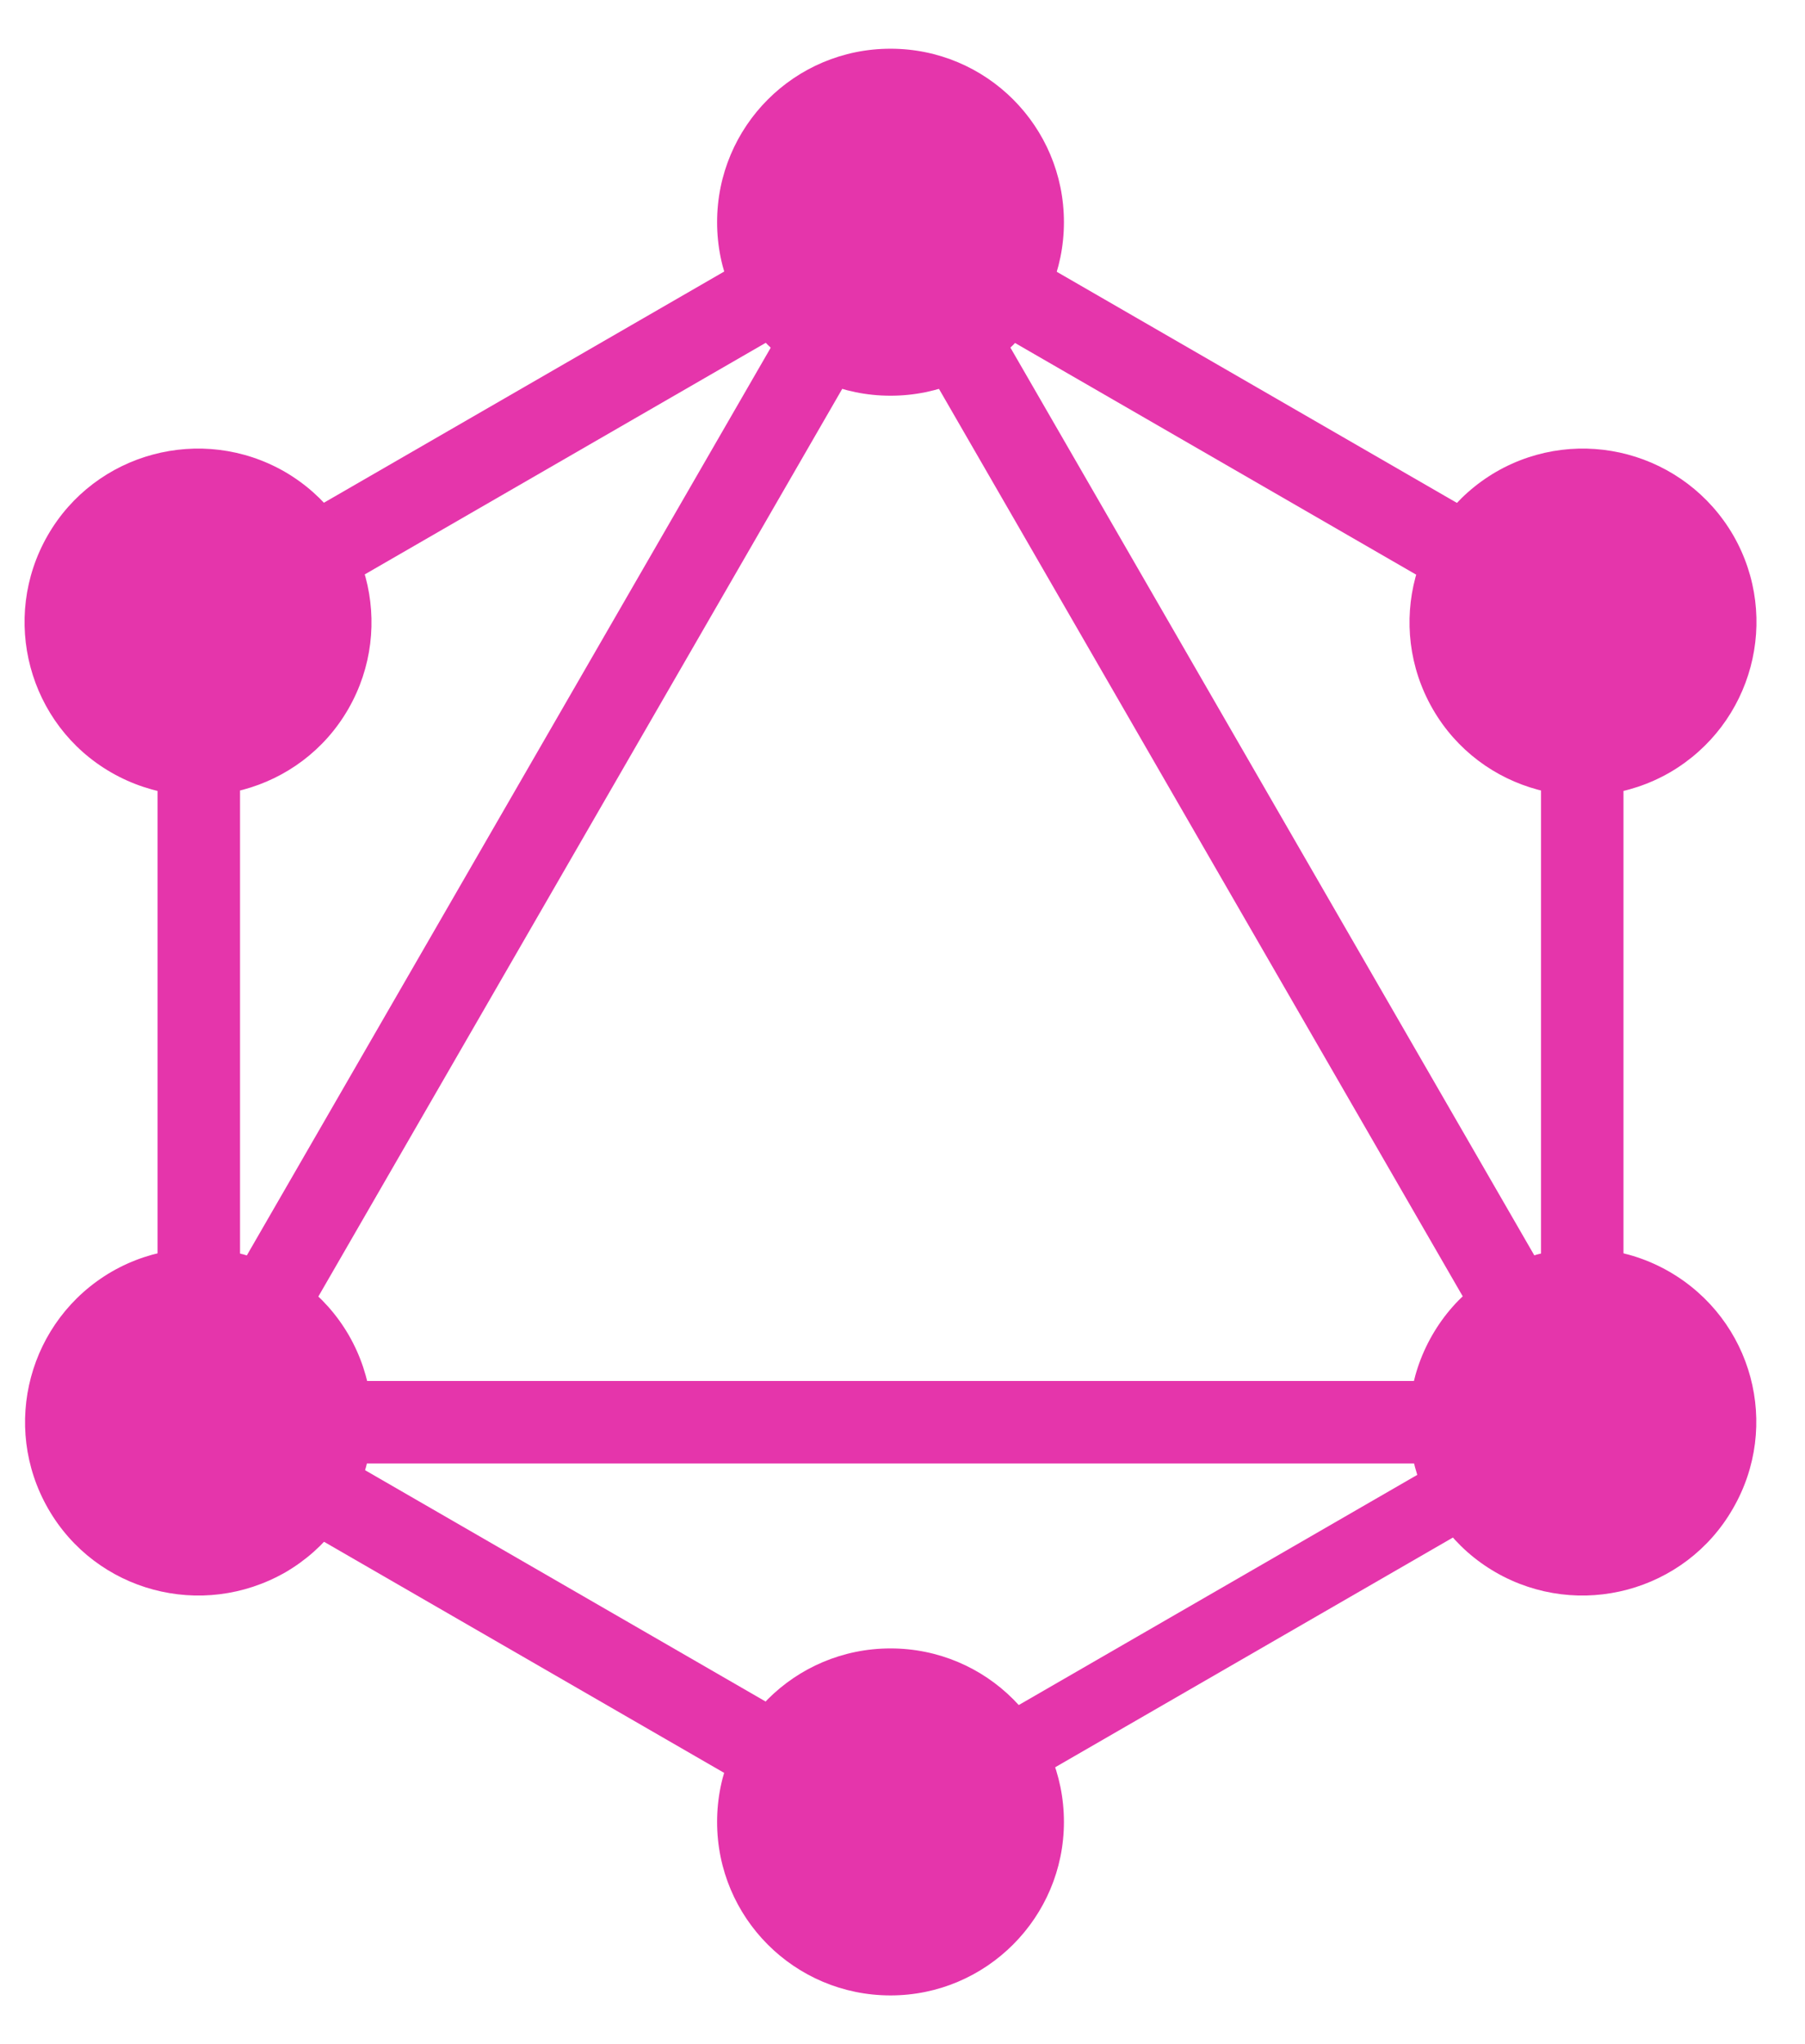
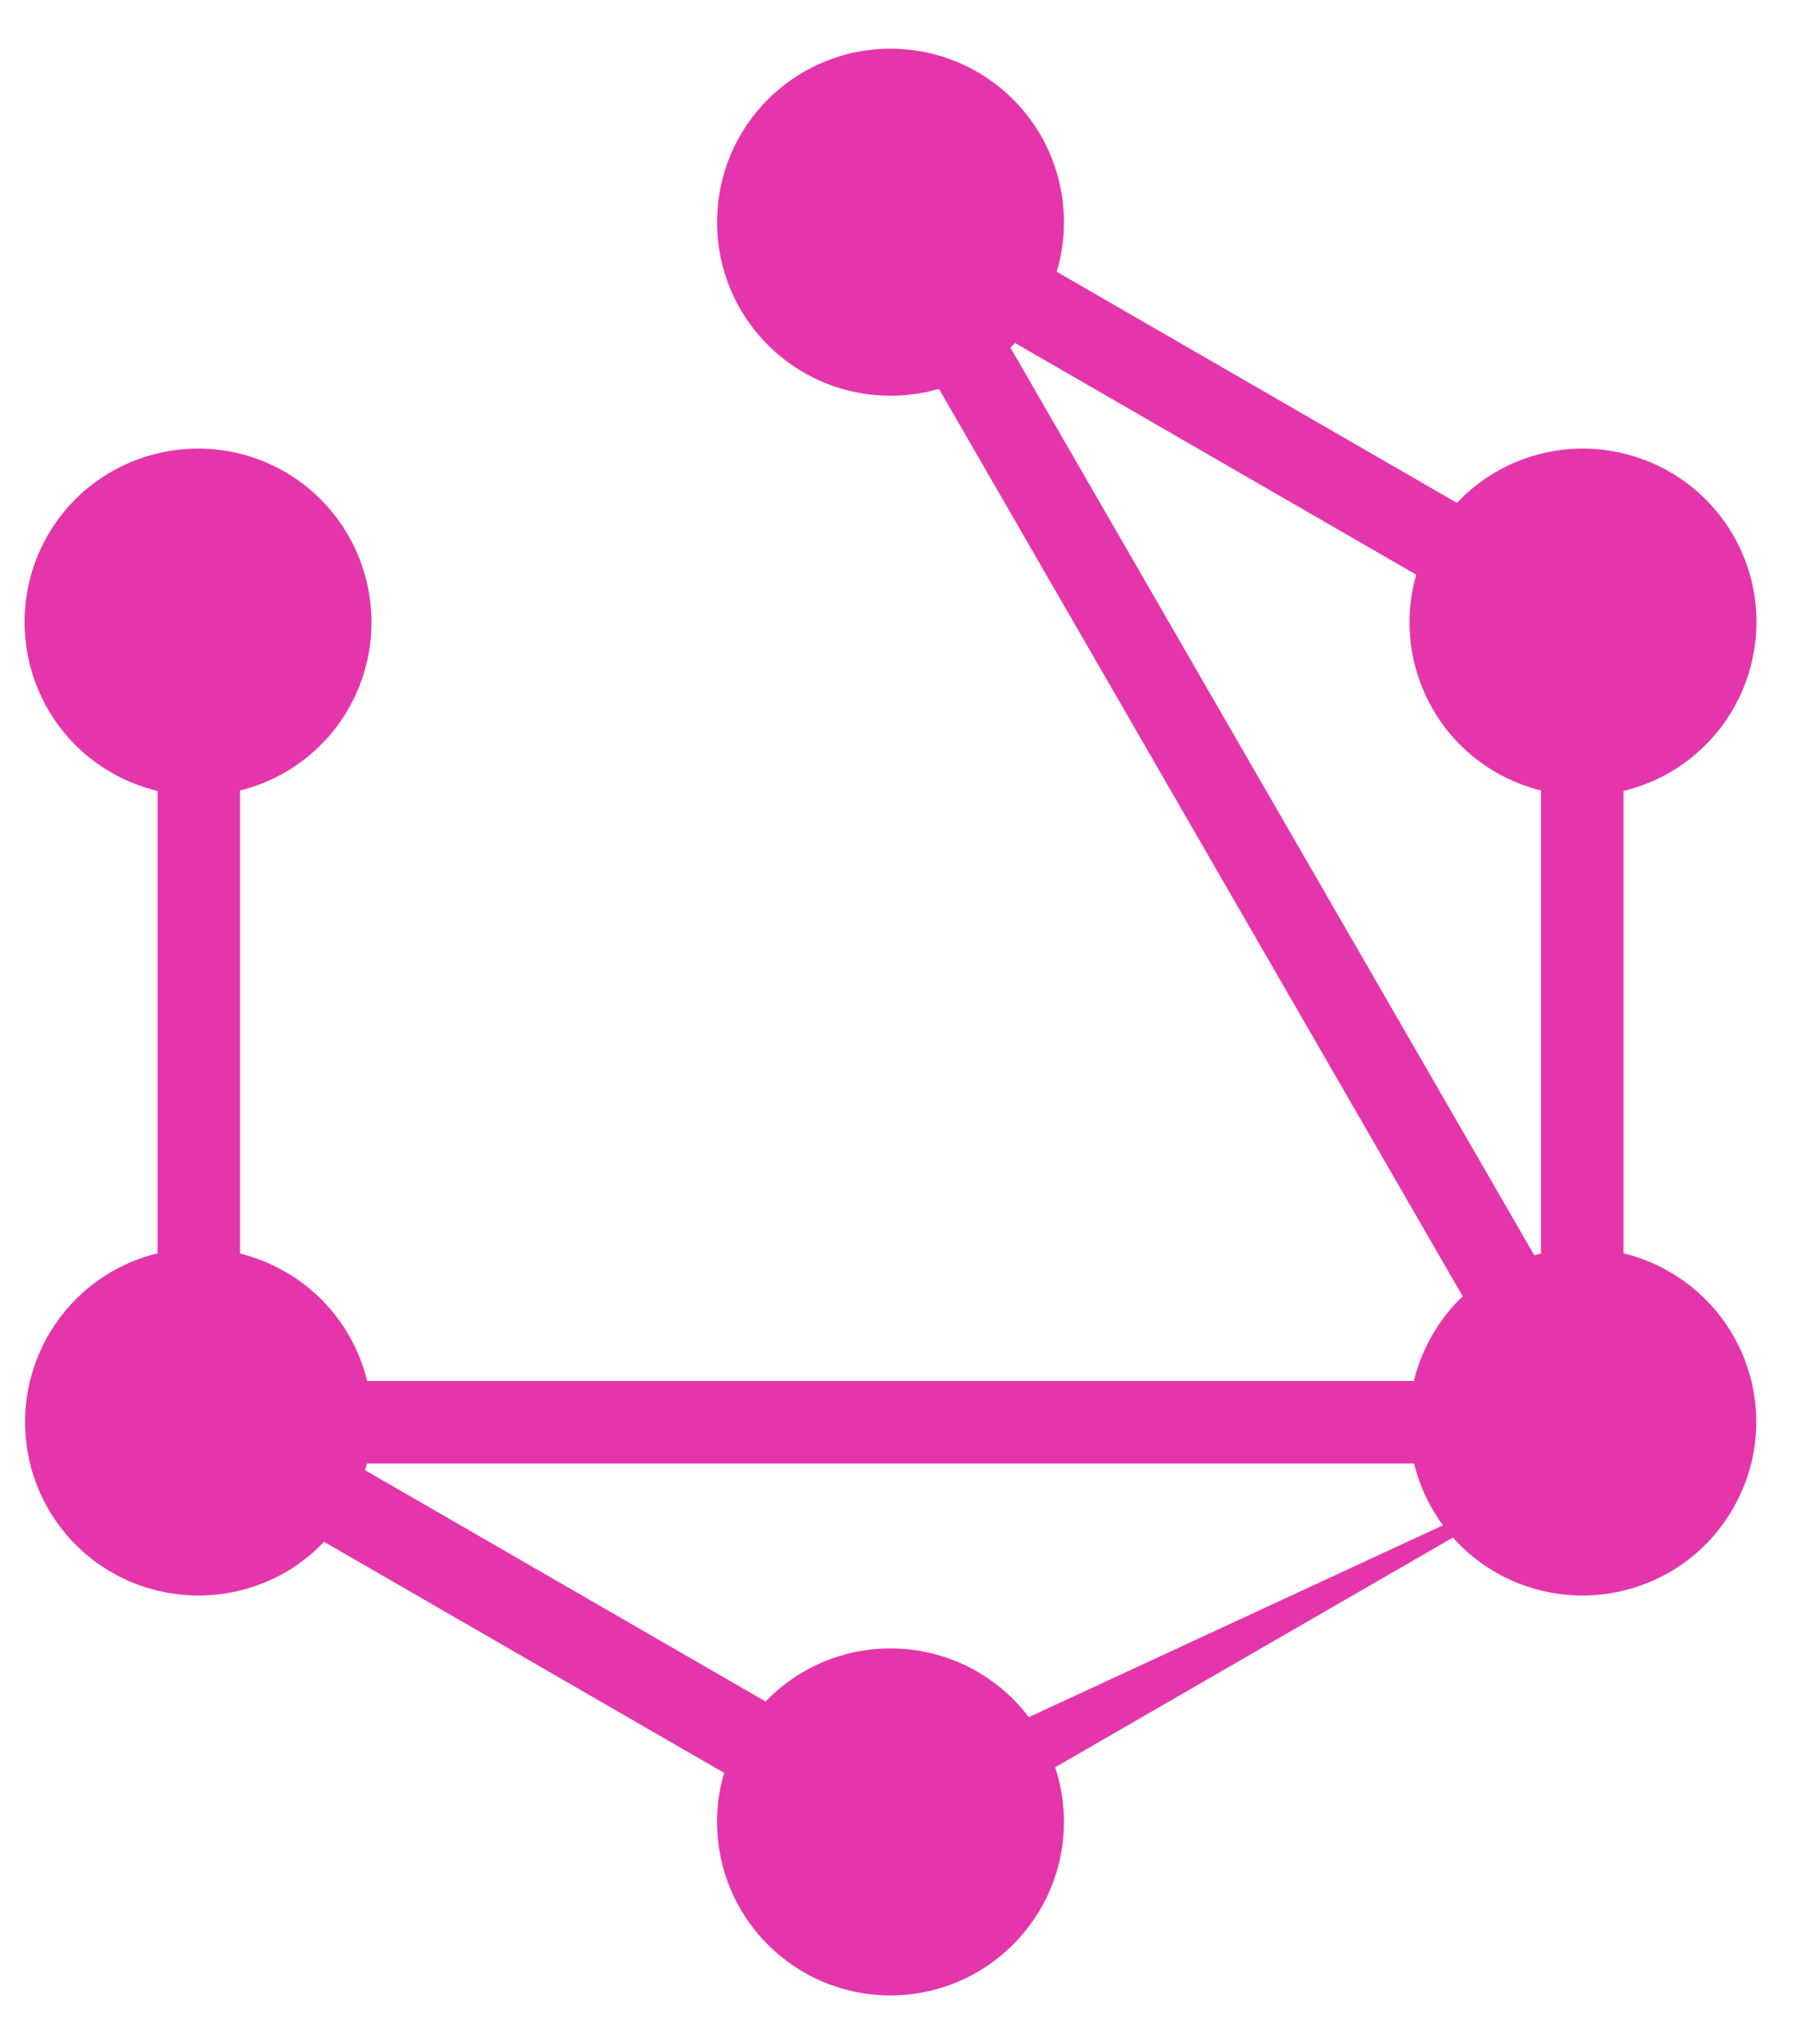
<svg xmlns="http://www.w3.org/2000/svg" width="53" height="60" viewBox="0 0 53 60" fill="none">
-   <path d="M5.35 44.98L3.253 43.768L26.621 3.294L28.719 4.506L5.35 44.98Z" fill="#E535AB" />
  <path d="M2.772 40.535H49.509V42.957H2.772V40.535Z" fill="#E535AB" />
  <path d="M27.074 55.393L3.697 41.896L4.908 39.798L28.285 53.295L27.074 55.393ZM47.382 20.216L24.005 6.719L25.216 4.621L48.593 18.118L47.382 20.216Z" fill="#E535AB" />
-   <path d="M4.915 20.206L3.704 18.109L27.081 4.612L28.292 6.709L4.915 20.206Z" fill="#E535AB" />
  <path d="M46.951 44.98L23.582 4.506L25.68 3.295L49.048 43.769L46.951 44.98ZM4.626 16.503H7.048V43.497H4.626V16.503Z" fill="#E535AB" />
  <path d="M45.248 16.503H47.67V43.497H45.248V16.503Z" fill="#E535AB" />
-   <path d="M26.662 54.368L25.604 52.535L45.936 40.796L46.994 42.629L26.662 54.368Z" fill="#E535AB" />
+   <path d="M26.662 54.368L25.604 52.535L46.994 42.629L26.662 54.368Z" fill="#E535AB" />
  <path d="M50.881 44.285C49.48 46.722 46.357 47.553 43.92 46.153C41.484 44.752 40.652 41.629 42.053 39.193C43.453 36.756 46.576 35.924 49.013 37.325C51.464 38.74 52.296 41.848 50.881 44.285ZM10.229 20.807C8.828 23.244 5.705 24.076 3.268 22.675C0.832 21.274 6.55651e-07 18.152 1.401 15.715C2.802 13.278 5.924 12.446 8.361 13.847C10.798 15.262 11.629 18.37 10.229 20.807ZM1.415 44.285C0.015 41.848 0.846 38.74 3.283 37.325C5.72 35.924 8.828 36.756 10.243 39.193C11.644 41.629 10.812 44.737 8.376 46.153C5.924 47.553 2.816 46.722 1.415 44.285ZM42.067 20.807C40.667 18.37 41.498 15.262 43.935 13.847C46.372 12.446 49.48 13.278 50.895 15.715C52.296 18.152 51.464 21.26 49.028 22.675C46.591 24.076 43.468 23.244 42.067 20.807ZM26.148 58.57C23.332 58.57 21.056 56.294 21.056 53.478C21.056 50.661 23.332 48.385 26.148 48.385C28.964 48.385 31.24 50.661 31.24 53.478C31.24 56.279 28.964 58.57 26.148 58.57ZM26.148 11.615C23.332 11.615 21.056 9.338 21.056 6.522C21.056 3.706 23.332 1.43 26.148 1.43C28.964 1.43 31.24 3.706 31.24 6.522C31.24 9.338 28.964 11.615 26.148 11.615Z" fill="#E535AB" />
</svg>